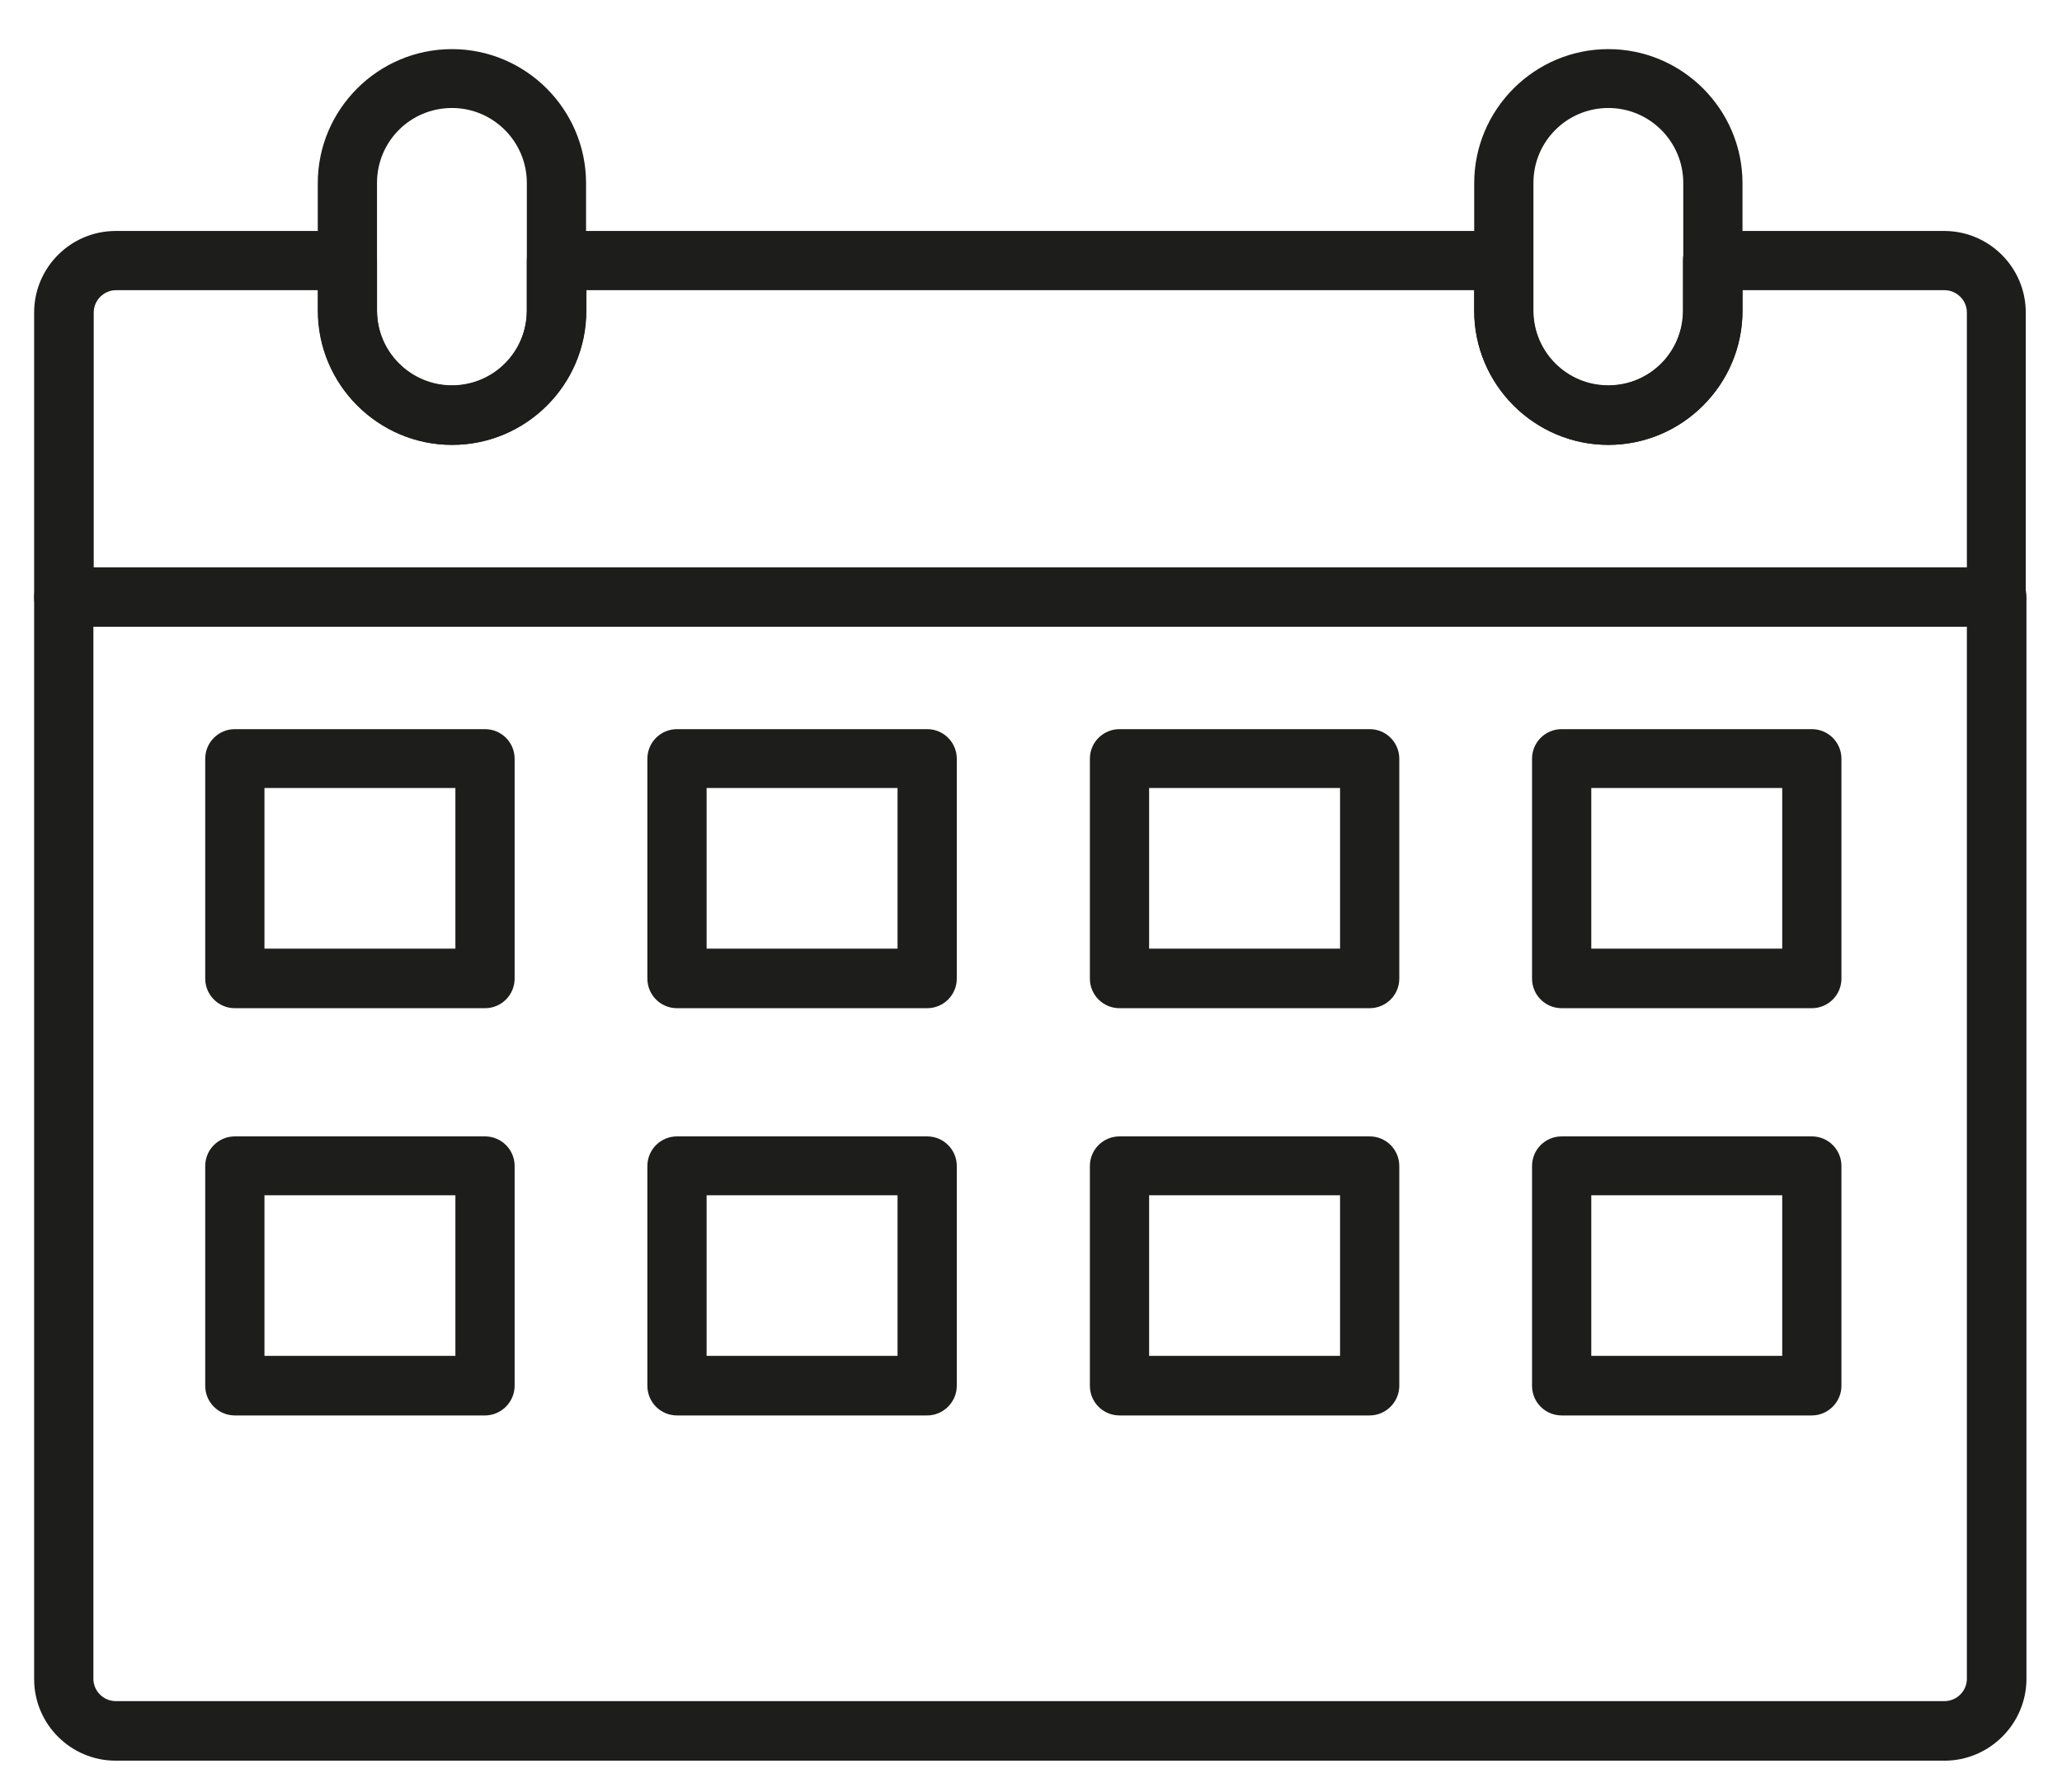
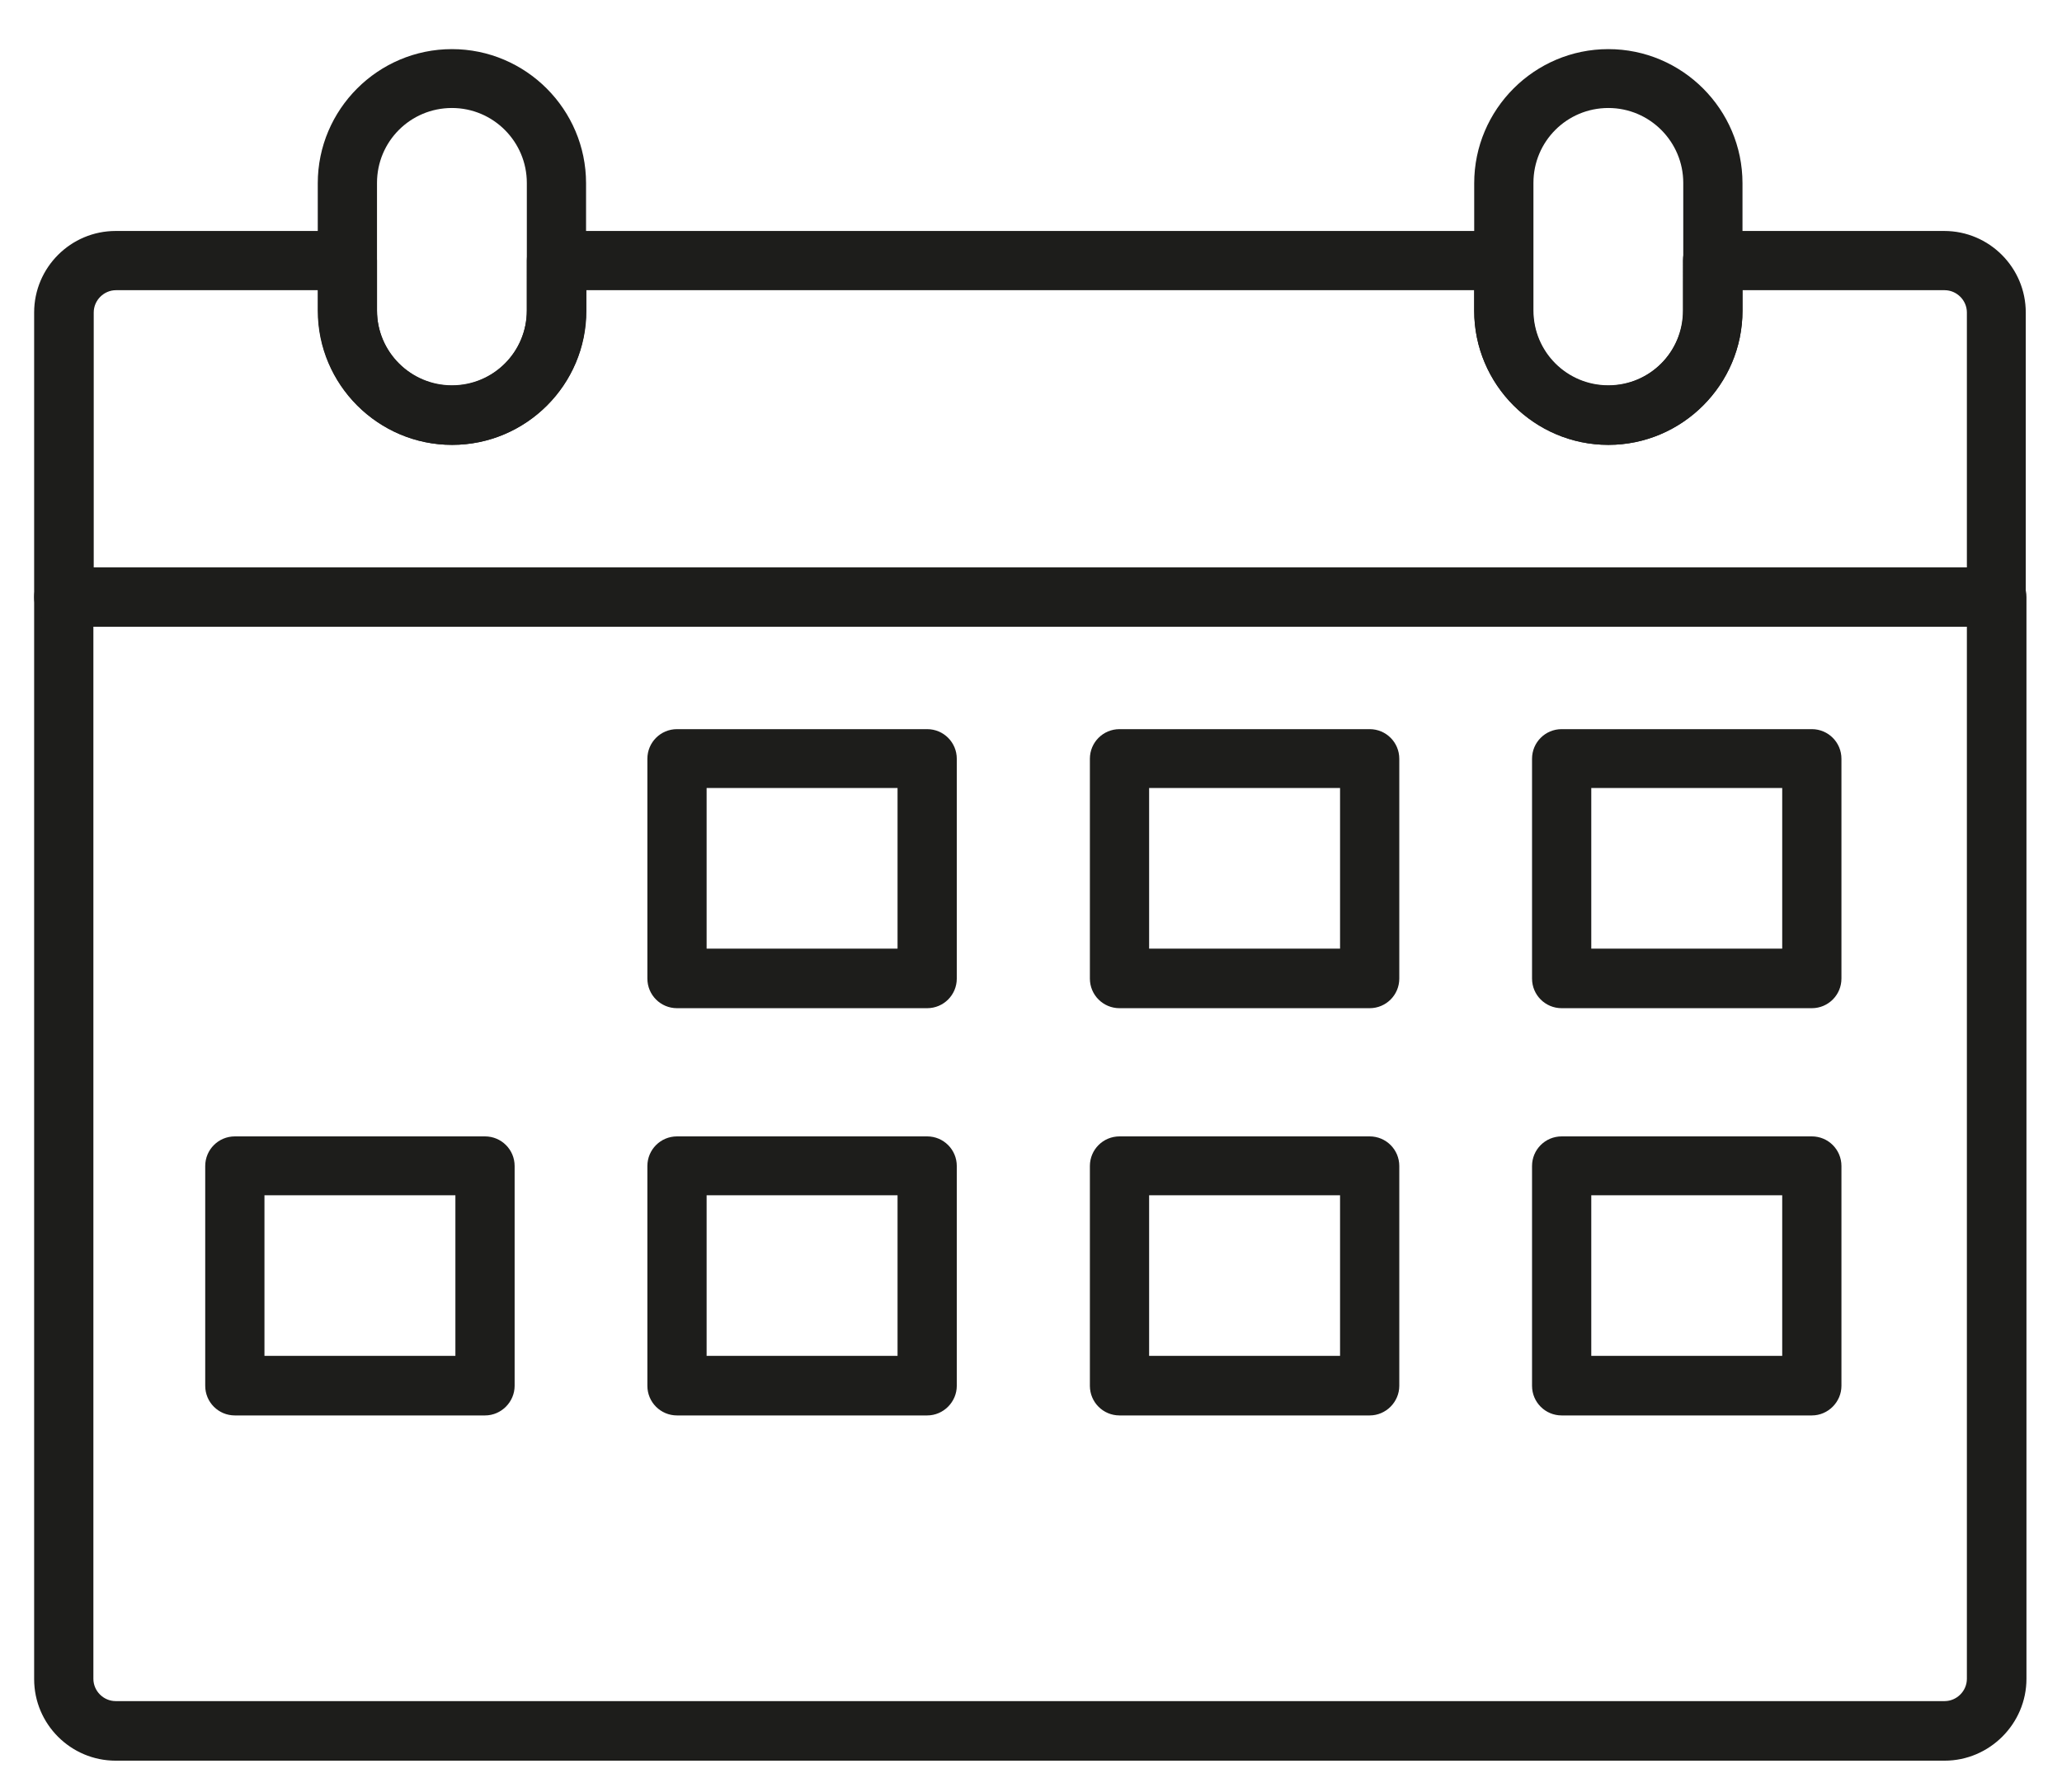
<svg xmlns="http://www.w3.org/2000/svg" version="1.1" id="Lager_1" x="0px" y="0px" viewBox="0 0 591.8 514.5" style="enable-background:new 0 0 591.8 514.5;" xml:space="preserve">
  <style type="text/css">
	.st0{fill:#1D1D1B;}
</style>
  <g>
    <g>
      <g>
        <g>
          <g>
            <path class="st0" d="M558.1,505.4H33.2c-12.9,0-23.4-10.5-23.4-23.4V171.4c0-4.7,3.8-8.5,8.5-8.5h554.8c4.7,0,8.5,3.8,8.5,8.5       v310.5C581.6,494.8,571,505.4,558.1,505.4z M26.8,179.9v302c0,3.5,2.9,6.4,6.4,6.4h524.9c3.5,0,6.4-2.9,6.4-6.4v-302       L26.8,179.9L26.8,179.9z" />
          </g>
        </g>
      </g>
    </g>
    <g>
      <g>
        <g>
          <g>
            <path class="st0" d="M573,179.9H18.3c-4.7,0-8.5-3.8-8.5-8.5V89.7c0-12.9,10.5-23.4,23.4-23.4h66.5c4.7,0,8.5,3.8,8.5,8.5v14.4       c0,11.9,9.7,21.5,21.5,21.5c11.9,0,21.5-9.6,21.5-21.5V74.8c0-4.7,3.8-8.5,8.5-8.5h271.8c4.7,0,8.5,3.8,8.5,8.5v14.4       c0,11.9,9.6,21.5,21.5,21.5s21.5-9.6,21.5-21.5V74.8c0-4.7,3.8-8.5,8.5-8.5H558c12.9,0,23.4,10.5,23.4,23.4v81.7       C581.6,176.1,577.7,179.9,573,179.9z M26.8,162.9h537.7V89.7c0-3.5-2.9-6.4-6.4-6.4h-58v5.9c0,21.2-17.3,38.5-38.5,38.5       s-38.5-17.3-38.5-38.5v-5.9H168.3v5.9c0,21.2-17.3,38.5-38.5,38.5s-38.5-17.3-38.5-38.5v-5.9h-58c-3.5,0-6.4,2.9-6.4,6.4v73.2       H26.8z" />
          </g>
        </g>
      </g>
    </g>
    <g>
      <g>
        <g>
          <g>
            <path class="st0" d="M129.7,127.7c-21.2,0-38.5-17.3-38.5-38.5V52.6c0-21.2,17.3-38.5,38.5-38.5s38.5,17.3,38.5,38.5v36.6       C168.3,110.4,151,127.7,129.7,127.7z M129.7,31c-11.9,0-21.5,9.6-21.5,21.5v36.6c0,11.9,9.7,21.5,21.5,21.5       c11.9,0,21.5-9.6,21.5-21.5V52.5C151.2,40.7,141.6,31,129.7,31z" />
          </g>
        </g>
      </g>
    </g>
    <g>
      <g>
        <g>
          <g>
            <path class="st0" d="M461.6,127.7c-21.2,0-38.5-17.3-38.5-38.5V52.6c0-21.2,17.3-38.5,38.5-38.5s38.5,17.3,38.5,38.5v36.6       C500.1,110.4,482.8,127.7,461.6,127.7z M461.6,31c-11.9,0-21.5,9.6-21.5,21.5v36.6c0,11.9,9.6,21.5,21.5,21.5       s21.5-9.6,21.5-21.5V52.5C483.1,40.7,473.5,31,461.6,31z" />
          </g>
        </g>
      </g>
    </g>
    <g>
      <g>
        <g>
          <g>
-             <path class="st0" d="M139.2,289.4H67.4c-4.7,0-8.5-3.8-8.5-8.5v-63.1c0-4.7,3.8-8.5,8.5-8.5h71.8c4.7,0,8.5,3.8,8.5,8.5v63.1       C147.7,285.6,143.9,289.4,139.2,289.4z M75.9,272.3h54.8v-46.1H75.9V272.3z" />
-           </g>
+             </g>
        </g>
      </g>
    </g>
    <g>
      <g>
        <g>
          <g>
            <path class="st0" d="M266.1,289.4h-71.8c-4.7,0-8.5-3.8-8.5-8.5v-63.1c0-4.7,3.8-8.5,8.5-8.5h71.8c4.7,0,8.5,3.8,8.5,8.5v63.1       C274.6,285.6,270.8,289.4,266.1,289.4z M202.8,272.3h54.8v-46.1h-54.8V272.3z" />
          </g>
        </g>
      </g>
    </g>
    <g>
      <g>
        <g>
          <g>
            <path class="st0" d="M393.1,289.4h-71.8c-4.7,0-8.5-3.8-8.5-8.5v-63.1c0-4.7,3.8-8.5,8.5-8.5h71.8c4.7,0,8.5,3.8,8.5,8.5v63.1       C401.6,285.6,397.8,289.4,393.1,289.4z M329.8,272.3h54.8v-46.1h-54.8V272.3z" />
          </g>
        </g>
      </g>
    </g>
    <g>
      <g>
        <g>
          <g>
            <path class="st0" d="M520,289.4h-71.8c-4.7,0-8.5-3.8-8.5-8.5v-63.1c0-4.7,3.8-8.5,8.5-8.5H520c4.7,0,8.5,3.8,8.5,8.5v63.1       C528.5,285.6,524.7,289.4,520,289.4z M456.7,272.3h54.8v-46.1h-54.8V272.3z" />
          </g>
        </g>
      </g>
    </g>
    <g>
      <g>
        <g>
          <g>
            <path class="st0" d="M139.2,406.3H67.4c-4.7,0-8.5-3.8-8.5-8.5v-63.1c0-4.7,3.8-8.5,8.5-8.5h71.8c4.7,0,8.5,3.8,8.5,8.5v63.1       C147.7,402.4,143.9,406.3,139.2,406.3z M75.9,389.2h54.8v-46.1H75.9V389.2z" />
          </g>
        </g>
      </g>
    </g>
    <g>
      <g>
        <g>
          <g>
            <path class="st0" d="M266.1,406.3h-71.8c-4.7,0-8.5-3.8-8.5-8.5v-63.1c0-4.7,3.8-8.5,8.5-8.5h71.8c4.7,0,8.5,3.8,8.5,8.5v63.1       C274.6,402.4,270.8,406.3,266.1,406.3z M202.8,389.2h54.8v-46.1h-54.8V389.2z" />
          </g>
        </g>
      </g>
    </g>
    <g>
      <g>
        <g>
          <g>
            <path class="st0" d="M393.1,406.3h-71.8c-4.7,0-8.5-3.8-8.5-8.5v-63.1c0-4.7,3.8-8.5,8.5-8.5h71.8c4.7,0,8.5,3.8,8.5,8.5v63.1       C401.6,402.4,397.8,406.3,393.1,406.3z M329.8,389.2h54.8v-46.1h-54.8V389.2z" />
          </g>
        </g>
      </g>
    </g>
    <g>
      <g>
        <g>
          <g>
            <path class="st0" d="M520,406.3h-71.8c-4.7,0-8.5-3.8-8.5-8.5v-63.1c0-4.7,3.8-8.5,8.5-8.5H520c4.7,0,8.5,3.8,8.5,8.5v63.1       C528.5,402.4,524.7,406.3,520,406.3z M456.7,389.2h54.8v-46.1h-54.8V389.2z" />
          </g>
        </g>
      </g>
    </g>
  </g>
</svg>